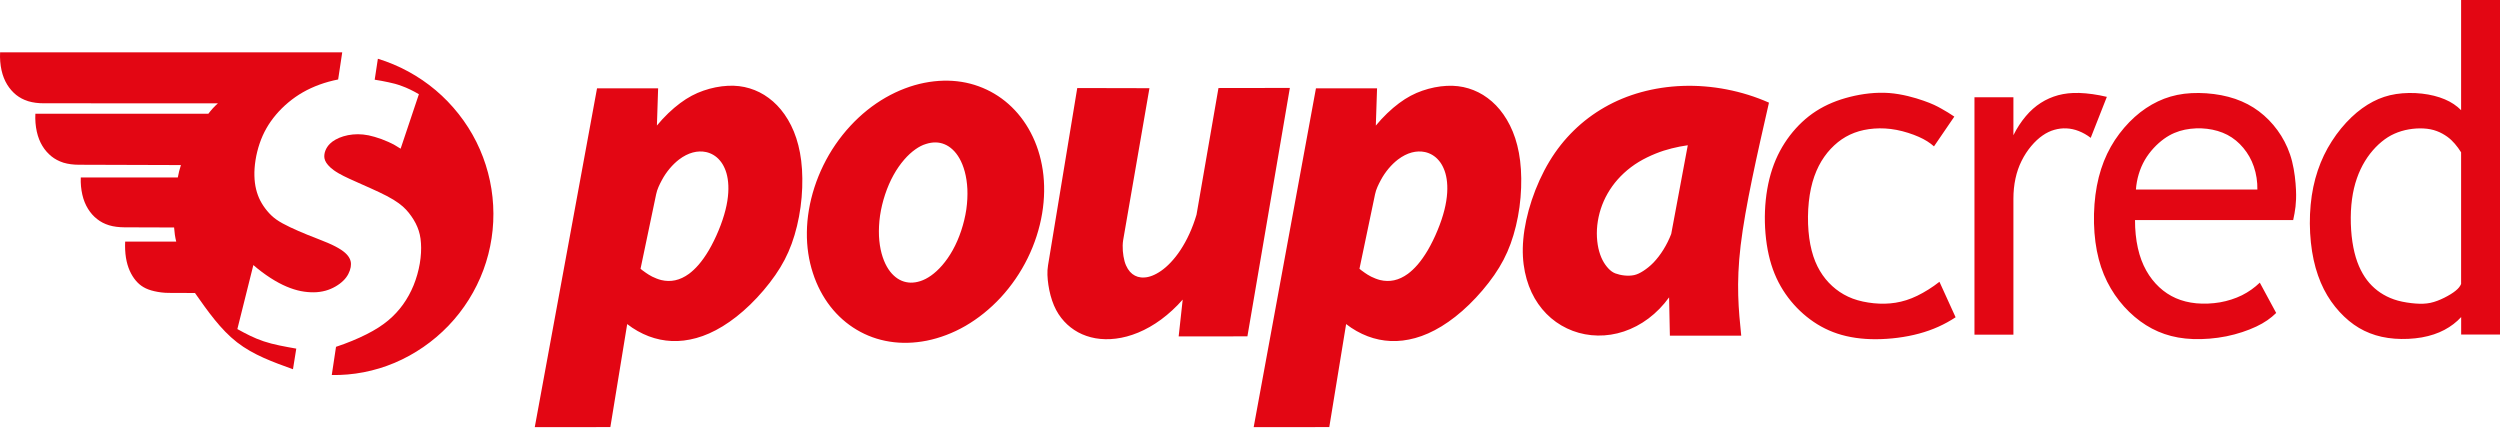
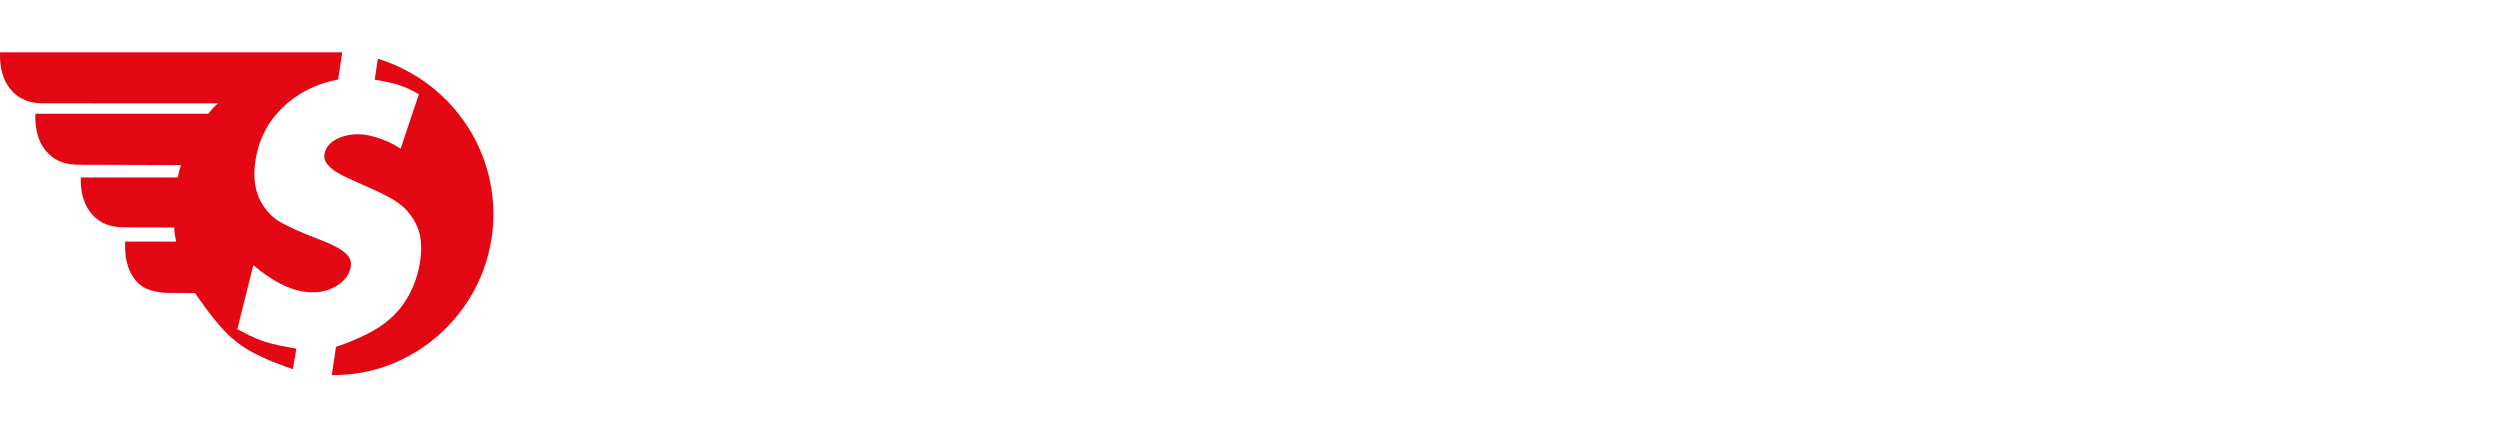
<svg xmlns="http://www.w3.org/2000/svg" width="140" height="24" viewBox="0 0 140 24" fill="none">
  <path fill-rule="evenodd" clip-rule="evenodd" d="M23.458 5.275L22.435 8.327C22.223 8.185 22 8.06 21.747 7.947C21.497 7.833 21.218 7.732 20.977 7.664C20.736 7.592 20.537 7.554 20.34 7.533C20.144 7.512 19.95 7.512 19.763 7.53C19.576 7.548 19.394 7.584 19.23 7.634C19.064 7.685 18.915 7.747 18.79 7.819C18.665 7.89 18.561 7.964 18.478 8.048C18.249 8.274 18.127 8.583 18.168 8.857C18.201 9.035 18.305 9.193 18.502 9.378C18.609 9.476 18.745 9.58 18.972 9.711C19.299 9.901 19.808 10.121 20.263 10.324C20.926 10.618 21.596 10.913 22.036 11.186C22.476 11.457 22.699 11.677 22.896 11.921C23.089 12.165 23.256 12.43 23.372 12.71C23.488 12.986 23.553 13.275 23.574 13.617C23.598 13.956 23.577 14.346 23.509 14.754C23.44 15.161 23.321 15.587 23.161 15.979C23 16.372 22.801 16.729 22.569 17.053C22.334 17.378 22.066 17.672 21.738 17.946C21.408 18.22 21.018 18.473 20.522 18.722C20.028 18.972 19.43 19.219 18.817 19.422L18.579 21.001C19.775 21.022 20.974 20.793 22.096 20.32C23.217 19.847 24.261 19.13 25.118 18.235C25.975 17.342 26.642 16.274 27.07 15.12C27.498 13.965 27.686 12.725 27.617 11.499C27.552 10.273 27.23 9.056 26.68 7.952C26.13 6.849 25.344 5.852 24.398 5.052C23.452 4.254 22.342 3.65 21.161 3.29L20.983 4.463C21.25 4.504 21.518 4.555 21.762 4.608C22.006 4.659 22.226 4.713 22.509 4.82C22.789 4.918 23.131 5.084 23.458 5.275ZM13.292 18.428L14.188 14.843C14.5 15.114 14.83 15.361 15.149 15.566C15.467 15.771 15.77 15.932 16.053 16.051C16.336 16.17 16.594 16.25 16.847 16.301C17.103 16.351 17.353 16.372 17.582 16.369C17.814 16.366 18.026 16.333 18.225 16.28C18.424 16.226 18.609 16.146 18.781 16.048C18.951 15.95 19.105 15.837 19.227 15.715C19.462 15.489 19.593 15.215 19.641 14.956C19.68 14.715 19.638 14.521 19.474 14.313C19.391 14.209 19.278 14.105 19.099 13.986C18.921 13.87 18.68 13.739 18.35 13.599C18.023 13.459 17.606 13.305 17.237 13.156C16.868 13.007 16.544 12.864 16.249 12.725C15.955 12.585 15.69 12.445 15.479 12.296C15.268 12.147 15.107 11.987 14.961 11.811C14.815 11.636 14.684 11.442 14.58 11.243C14.476 11.041 14.399 10.832 14.342 10.6C14.286 10.371 14.253 10.118 14.247 9.845C14.232 9.309 14.33 8.649 14.539 8.036C14.64 7.738 14.765 7.456 14.916 7.191C15.068 6.923 15.247 6.67 15.452 6.426C15.657 6.182 15.895 5.947 16.148 5.736C16.401 5.525 16.672 5.334 16.963 5.168C17.255 5.001 17.567 4.858 17.901 4.736C18.231 4.617 18.582 4.519 18.936 4.451L19.165 2.93H0.005C-0.013 3.276 0.017 3.627 0.085 3.933C0.154 4.242 0.261 4.507 0.401 4.736C0.541 4.965 0.71 5.156 0.904 5.314C1.1 5.468 1.32 5.587 1.582 5.668C1.844 5.748 2.147 5.784 2.448 5.784L12.203 5.787C11.998 5.968 11.822 6.164 11.668 6.37H1.981C1.963 6.715 1.992 7.063 2.061 7.372C2.129 7.679 2.236 7.947 2.376 8.176C2.516 8.405 2.686 8.595 2.879 8.753C3.072 8.907 3.293 9.026 3.554 9.11C3.816 9.19 4.12 9.226 4.423 9.226L10.132 9.244C10.058 9.464 10.002 9.696 9.957 9.937H4.524C4.509 10.27 4.542 10.603 4.611 10.904C4.679 11.204 4.789 11.469 4.929 11.695C5.069 11.921 5.235 12.109 5.432 12.263C5.625 12.418 5.845 12.534 6.104 12.614C6.366 12.695 6.666 12.727 6.97 12.73L9.749 12.739C9.769 13.016 9.805 13.281 9.868 13.528H7.009C6.994 13.837 7.009 14.153 7.053 14.429C7.098 14.706 7.169 14.947 7.264 15.161C7.36 15.375 7.476 15.56 7.604 15.712C7.732 15.863 7.868 15.982 8.038 16.081C8.205 16.179 8.401 16.253 8.642 16.307C8.883 16.363 9.166 16.402 9.451 16.402L10.918 16.408C11.638 17.431 12.358 18.458 13.274 19.169C14.188 19.88 15.297 20.278 16.407 20.677L16.591 19.523C15.955 19.41 15.321 19.3 14.771 19.115C14.217 18.931 13.753 18.681 13.292 18.428Z" fill="#E30613" />
-   <path fill-rule="evenodd" clip-rule="evenodd" d="M29.947 23.92L34.18 23.917L35.123 18.148C35.492 18.437 35.906 18.669 36.328 18.83C36.751 18.99 37.179 19.079 37.623 19.097C38.066 19.115 38.518 19.062 38.991 18.931C39.934 18.675 40.984 18.056 42.011 17.059C42.523 16.563 43.023 15.976 43.418 15.405C43.814 14.834 44.105 14.278 44.334 13.65C44.564 13.019 44.733 12.317 44.831 11.594C44.93 10.874 44.953 10.136 44.912 9.482C44.87 8.827 44.76 8.25 44.593 7.741C44.427 7.23 44.198 6.783 43.936 6.408C43.674 6.034 43.374 5.727 43.046 5.486C42.719 5.242 42.362 5.064 41.981 4.948C41.6 4.832 41.193 4.781 40.752 4.805C40.312 4.826 39.839 4.921 39.393 5.076C38.947 5.23 38.53 5.447 38.09 5.775C37.649 6.102 37.188 6.542 36.787 7.03L36.855 4.945H33.434L29.947 23.92ZM70.206 23.92L74.44 23.917L75.383 18.148C75.752 18.437 76.165 18.669 76.588 18.83C77.01 18.99 77.439 19.079 77.882 19.097C78.326 19.115 78.778 19.062 79.251 18.931C80.194 18.675 81.244 18.056 82.27 17.059C82.782 16.563 83.282 15.976 83.678 15.405C84.073 14.834 84.365 14.278 84.594 13.65C84.823 13.019 84.993 12.317 85.091 11.597C85.189 10.877 85.213 10.139 85.171 9.485C85.13 8.83 85.019 8.253 84.853 7.744C84.686 7.233 84.457 6.786 84.195 6.411C83.934 6.037 83.633 5.73 83.306 5.489C82.979 5.245 82.621 5.067 82.241 4.951C81.86 4.835 81.452 4.784 81.012 4.808C80.572 4.829 80.099 4.924 79.652 5.079C79.206 5.233 78.79 5.45 78.349 5.778C77.909 6.105 77.448 6.545 77.046 7.033L77.115 4.948H73.693L70.206 23.92ZM48.562 6.17C47.899 6.703 47.292 7.358 46.786 8.095C46.28 8.833 45.879 9.654 45.608 10.493C45.337 11.332 45.194 12.186 45.185 12.998C45.173 13.814 45.292 14.587 45.522 15.289C45.748 15.991 46.084 16.625 46.5 17.161C46.917 17.696 47.417 18.136 47.976 18.467C48.535 18.8 49.154 19.026 49.815 19.13C50.475 19.237 51.18 19.219 51.903 19.077C52.623 18.931 53.361 18.657 54.066 18.25C54.771 17.842 55.447 17.3 56.045 16.655C56.64 16.009 57.157 15.259 57.55 14.456C57.946 13.653 58.219 12.796 58.359 11.957C58.499 11.118 58.508 10.297 58.395 9.529C58.282 8.762 58.05 8.051 57.72 7.426C57.392 6.801 56.97 6.263 56.476 5.825C55.982 5.388 55.417 5.055 54.804 4.832C54.191 4.608 53.528 4.501 52.828 4.519C52.129 4.537 51.398 4.677 50.672 4.954C49.943 5.23 49.226 5.638 48.562 6.17ZM67.005 12.023C66.895 12.394 66.761 12.757 66.606 13.094C66.455 13.427 66.285 13.73 66.109 13.998C65.934 14.266 65.747 14.498 65.562 14.694C65.378 14.891 65.193 15.048 65.018 15.17C64.842 15.292 64.673 15.381 64.518 15.441C64.36 15.501 64.217 15.533 64.084 15.539C63.95 15.548 63.831 15.533 63.718 15.501C63.608 15.468 63.503 15.414 63.411 15.343C63.319 15.271 63.236 15.179 63.161 15.06C63.087 14.941 63.021 14.798 62.974 14.626C62.882 14.278 62.837 13.84 62.896 13.451L64.369 4.939L60.326 4.93L58.69 14.858C58.63 15.212 58.654 15.575 58.71 15.959C58.767 16.345 58.874 16.756 59.023 17.107C59.172 17.458 59.365 17.747 59.591 17.994C59.817 18.241 60.079 18.446 60.373 18.607C60.668 18.767 60.995 18.88 61.349 18.943C61.703 19.005 62.087 19.014 62.489 18.963C63.289 18.865 64.173 18.52 65.024 17.892C65.446 17.58 65.863 17.199 66.231 16.777L66.005 18.839L69.855 18.836L72.232 4.924L68.234 4.93L67.005 12.023ZM94.234 4.811C93.424 4.838 92.639 4.96 91.904 5.162C91.169 5.364 90.482 5.65 89.854 6.01C89.226 6.37 88.652 6.801 88.138 7.304C87.623 7.807 87.165 8.378 86.766 9.041C86.367 9.702 86.028 10.455 85.778 11.207C85.528 11.96 85.365 12.713 85.305 13.394C85.243 14.075 85.281 14.679 85.394 15.23C85.507 15.78 85.695 16.274 85.942 16.705C86.192 17.137 86.501 17.509 86.861 17.815C87.221 18.122 87.635 18.363 88.078 18.529C88.959 18.859 89.976 18.886 90.94 18.562C91.419 18.401 91.883 18.16 92.314 17.836C92.746 17.512 93.142 17.107 93.469 16.652L93.513 18.797H97.509C97.363 17.36 97.218 15.92 97.476 13.745C97.735 11.57 98.399 8.658 99.062 5.748C97.551 5.079 95.861 4.754 94.234 4.811ZM107.714 5.638C107.229 5.468 106.527 5.266 105.795 5.209C105.063 5.156 104.301 5.248 103.602 5.424C102.903 5.599 102.269 5.858 101.707 6.218C101.145 6.578 100.654 7.045 100.237 7.587C99.824 8.128 99.485 8.747 99.247 9.461C99.009 10.175 98.872 10.981 98.839 11.817C98.806 12.653 98.878 13.522 99.05 14.278C99.22 15.033 99.491 15.679 99.851 16.25C100.211 16.821 100.663 17.324 101.172 17.735C101.68 18.145 102.246 18.467 102.891 18.681C103.537 18.895 104.263 18.999 105.054 18.996C105.845 18.993 106.702 18.889 107.467 18.681C108.232 18.476 108.904 18.169 109.514 17.767L108.609 15.78C108.211 16.093 107.776 16.363 107.366 16.563C106.545 16.964 105.756 17.062 104.932 16.982C104.519 16.94 104.114 16.857 103.754 16.723C103.397 16.589 103.088 16.411 102.808 16.191C102.528 15.97 102.278 15.709 102.067 15.405C101.856 15.102 101.68 14.757 101.546 14.349C101.413 13.941 101.32 13.471 101.276 12.945C101.231 12.418 101.237 11.832 101.294 11.303C101.35 10.773 101.454 10.294 101.603 9.874C101.752 9.455 101.939 9.092 102.162 8.777C102.385 8.458 102.644 8.188 102.924 7.961C103.204 7.738 103.507 7.563 103.846 7.435C104.185 7.307 104.56 7.23 104.956 7.2C105.352 7.17 105.771 7.191 106.208 7.274C106.643 7.358 107.095 7.506 107.452 7.664C107.809 7.822 108.071 7.991 108.303 8.197L109.442 6.53C109.21 6.373 108.972 6.224 108.716 6.084C108.47 5.944 108.202 5.807 107.714 5.638ZM117.984 5.424C117.451 5.296 116.904 5.221 116.443 5.206C115.982 5.192 115.61 5.239 115.259 5.331C114.911 5.427 114.583 5.569 114.283 5.763C113.982 5.956 113.706 6.197 113.447 6.504C113.188 6.81 112.944 7.179 112.751 7.572V5.447H110.57V18.743H112.751V11.124C112.751 10.737 112.789 10.354 112.867 9.996C112.944 9.639 113.057 9.312 113.209 9.009C113.358 8.705 113.545 8.423 113.747 8.182C114.164 7.685 114.607 7.393 115.039 7.271C115.488 7.143 115.952 7.158 116.413 7.34C116.642 7.429 116.874 7.56 117.08 7.72L117.984 5.424ZM128.575 10.621C128.555 10.187 128.495 9.583 128.358 9.044C128.224 8.506 128.013 8.033 127.748 7.604C127.481 7.176 127.156 6.792 126.787 6.468C126.419 6.144 126.005 5.879 125.535 5.677C125.065 5.474 124.535 5.337 123.979 5.266C123.423 5.195 122.842 5.186 122.313 5.251C121.783 5.32 121.304 5.459 120.846 5.677C120.388 5.894 119.951 6.185 119.543 6.551C119.135 6.917 118.755 7.36 118.433 7.845C118.115 8.333 117.856 8.863 117.663 9.464C117.469 10.065 117.344 10.734 117.291 11.439C117.237 12.145 117.255 12.885 117.344 13.555C117.434 14.227 117.591 14.828 117.817 15.373C118.044 15.92 118.335 16.408 118.68 16.848C119.025 17.288 119.427 17.675 119.852 17.988C120.278 18.3 120.727 18.538 121.215 18.705C121.703 18.871 122.224 18.966 122.813 18.987C123.402 19.008 124.056 18.958 124.678 18.833C125.297 18.708 125.883 18.508 126.35 18.288C126.817 18.068 127.165 17.821 127.466 17.526L126.549 15.828C126.258 16.11 125.922 16.348 125.547 16.536C125.172 16.72 124.755 16.854 124.318 16.931C123.878 17.006 123.414 17.024 122.994 16.985C122.575 16.946 122.191 16.848 121.846 16.697C121.501 16.545 121.191 16.339 120.915 16.081C120.638 15.822 120.391 15.512 120.189 15.149C119.986 14.786 119.829 14.376 119.721 13.894C119.614 13.415 119.558 12.867 119.561 12.323H128.418C128.474 12.076 128.519 11.826 128.549 11.57C128.573 11.317 128.596 11.056 128.575 10.621ZM140 18.734V0H137.822V6.17C137.575 5.921 137.281 5.721 136.912 5.564C136.543 5.406 136.1 5.296 135.627 5.242C135.151 5.189 134.645 5.195 134.181 5.266C133.717 5.337 133.297 5.477 132.886 5.691C132.476 5.906 132.071 6.194 131.679 6.569C131.286 6.944 130.902 7.405 130.581 7.911C130.256 8.414 129.995 8.958 129.795 9.55C129.596 10.142 129.462 10.776 129.397 11.466C129.331 12.153 129.337 12.894 129.409 13.575C129.48 14.257 129.617 14.879 129.81 15.426C130.001 15.976 130.248 16.453 130.542 16.875C130.837 17.297 131.179 17.666 131.542 17.967C131.905 18.267 132.291 18.496 132.714 18.66C133.136 18.827 133.6 18.928 134.1 18.966C134.6 19.005 135.139 18.978 135.621 18.895C136.103 18.809 136.525 18.666 136.888 18.473C137.254 18.279 137.563 18.041 137.825 17.756V18.734H140ZM37.025 15.682C37.56 15.81 38.072 15.706 38.584 15.334C38.759 15.203 38.941 15.036 39.128 14.819C39.312 14.605 39.503 14.34 39.696 14.013C39.887 13.686 40.083 13.29 40.244 12.897C40.407 12.505 40.538 12.112 40.627 11.758C40.717 11.404 40.764 11.085 40.782 10.797C40.8 10.508 40.788 10.252 40.752 10.023C40.717 9.794 40.66 9.598 40.583 9.425C40.508 9.253 40.416 9.104 40.309 8.982C40.205 8.857 40.086 8.759 39.958 8.681C39.83 8.604 39.69 8.548 39.542 8.515C39.063 8.414 38.542 8.542 38.024 8.934C37.846 9.071 37.667 9.244 37.504 9.437C37.34 9.633 37.188 9.851 37.06 10.095C36.932 10.336 36.801 10.597 36.745 10.874L35.87 15.051C35.897 15.075 35.927 15.099 35.971 15.134C36.019 15.17 36.084 15.218 36.174 15.28C36.263 15.343 36.379 15.417 36.525 15.492C36.671 15.563 36.849 15.637 37.025 15.682ZM77.284 15.682C77.82 15.81 78.331 15.706 78.843 15.334C79.019 15.203 79.2 15.036 79.388 14.819C79.572 14.605 79.762 14.34 79.956 14.013C80.146 13.686 80.343 13.29 80.503 12.897C80.667 12.505 80.798 12.112 80.887 11.758C80.976 11.404 81.024 11.085 81.042 10.797C81.06 10.508 81.048 10.252 81.012 10.023C80.976 9.794 80.92 9.598 80.842 9.425C80.768 9.253 80.676 9.104 80.569 8.982C80.465 8.857 80.346 8.759 80.218 8.681C80.09 8.604 79.95 8.548 79.801 8.515C79.322 8.414 78.802 8.542 78.284 8.934C78.105 9.071 77.927 9.244 77.763 9.437C77.6 9.633 77.448 9.851 77.32 10.095C77.192 10.336 77.061 10.597 77.004 10.874L76.13 15.051C76.157 15.075 76.186 15.099 76.231 15.134C76.279 15.17 76.344 15.218 76.433 15.28C76.522 15.343 76.638 15.417 76.784 15.492C76.93 15.563 77.109 15.637 77.284 15.682ZM51.258 8.366C51.052 8.512 50.841 8.702 50.633 8.943C50.425 9.184 50.222 9.47 50.041 9.797C49.672 10.458 49.398 11.288 49.282 12.076C49.226 12.475 49.208 12.858 49.223 13.216C49.24 13.573 49.291 13.9 49.368 14.188C49.446 14.477 49.547 14.724 49.663 14.929C49.779 15.134 49.91 15.301 50.053 15.432C50.193 15.563 50.341 15.658 50.499 15.724C50.657 15.789 50.82 15.822 50.993 15.828C51.165 15.831 51.35 15.804 51.543 15.741C51.927 15.617 52.349 15.334 52.763 14.858C52.971 14.617 53.174 14.331 53.355 14.004C53.724 13.344 53.998 12.513 54.114 11.728C54.17 11.329 54.188 10.945 54.173 10.588C54.156 10.232 54.105 9.904 54.028 9.616C53.95 9.327 53.849 9.08 53.733 8.875C53.617 8.67 53.486 8.503 53.343 8.372C53.203 8.241 53.055 8.146 52.897 8.08C52.739 8.015 52.576 7.979 52.403 7.976C52.23 7.973 52.046 8 51.853 8.063C51.662 8.119 51.463 8.22 51.258 8.366ZM91.77 9.068C91.467 9.253 91.187 9.464 90.94 9.693C90.693 9.922 90.476 10.166 90.288 10.428C90.101 10.69 89.94 10.969 89.812 11.258C89.56 11.826 89.423 12.46 89.423 13.067C89.423 13.361 89.455 13.644 89.509 13.9C89.566 14.153 89.646 14.379 89.744 14.569C89.842 14.76 89.958 14.917 90.074 15.039C90.19 15.161 90.306 15.251 90.458 15.31C90.756 15.42 91.163 15.48 91.514 15.405C91.684 15.367 91.85 15.286 92.029 15.17C92.207 15.054 92.401 14.905 92.594 14.706C92.788 14.504 92.984 14.251 93.153 13.977C93.323 13.704 93.469 13.409 93.588 13.102L94.516 8.134C94.213 8.176 93.912 8.235 93.615 8.31C93.317 8.384 93.026 8.476 92.716 8.601C92.401 8.729 92.074 8.884 91.77 9.068ZM120.108 8.961C119.823 9.455 119.653 10.032 119.611 10.615H126.413C126.421 10.175 126.353 9.732 126.216 9.333C126.082 8.934 125.877 8.583 125.627 8.283C125.377 7.982 125.077 7.732 124.732 7.551C124.05 7.197 123.17 7.099 122.354 7.262C121.953 7.346 121.572 7.497 121.182 7.777C120.793 8.06 120.394 8.47 120.108 8.961ZM136.466 7.343C136.016 7.17 135.451 7.152 134.901 7.244C134.618 7.292 134.341 7.375 134.088 7.488C133.833 7.601 133.598 7.75 133.371 7.938C133.142 8.125 132.922 8.354 132.72 8.613C132.521 8.872 132.342 9.163 132.19 9.485C132.039 9.806 131.917 10.154 131.824 10.544C131.732 10.934 131.676 11.359 131.652 11.82C131.631 12.281 131.646 12.772 131.693 13.219C131.741 13.665 131.821 14.066 131.925 14.415C132.03 14.763 132.161 15.06 132.312 15.322C132.461 15.581 132.631 15.804 132.824 15.997C133.017 16.191 133.232 16.357 133.473 16.497C133.714 16.637 133.975 16.75 134.285 16.836C134.594 16.92 134.951 16.973 135.261 16.997C135.57 17.021 135.832 17.015 136.097 16.961C136.361 16.905 136.626 16.801 136.876 16.676C137.126 16.551 137.358 16.411 137.516 16.28C137.676 16.152 137.763 16.036 137.822 15.905V8.53C137.715 8.357 137.596 8.197 137.471 8.051C137.346 7.905 137.212 7.777 137.049 7.658C136.882 7.539 136.683 7.423 136.466 7.343Z" fill="#E30613" />
</svg>